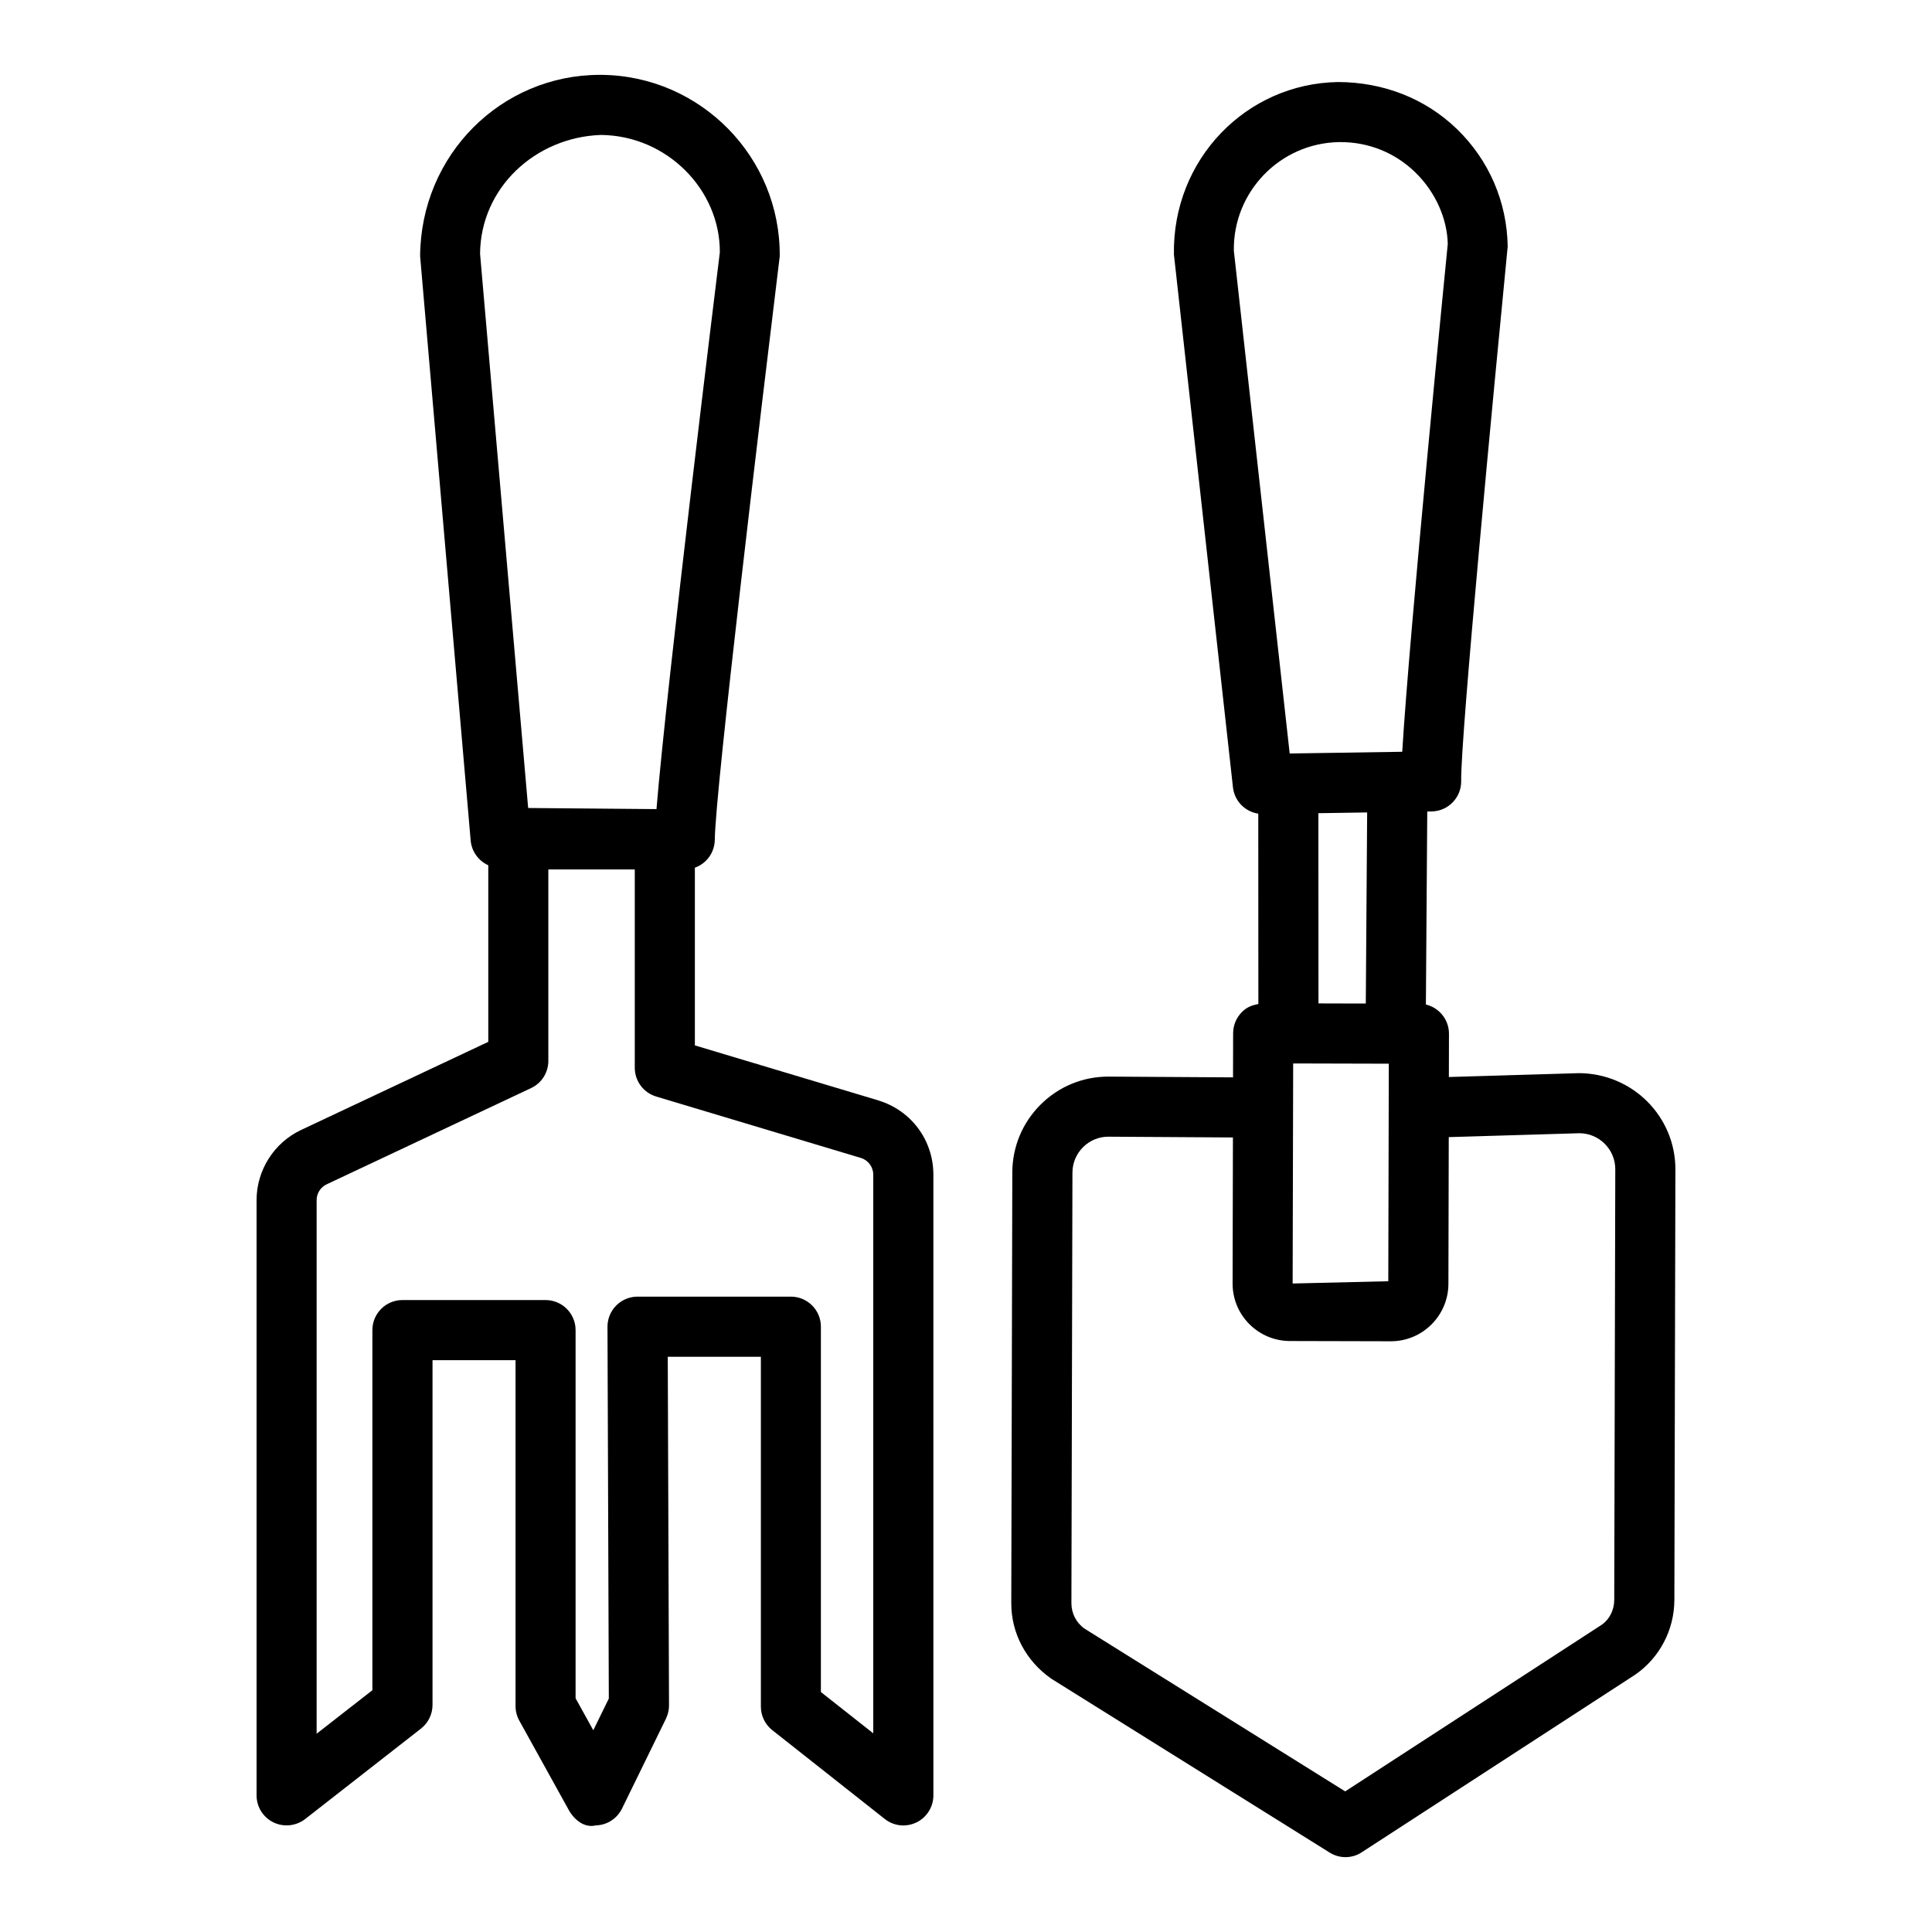
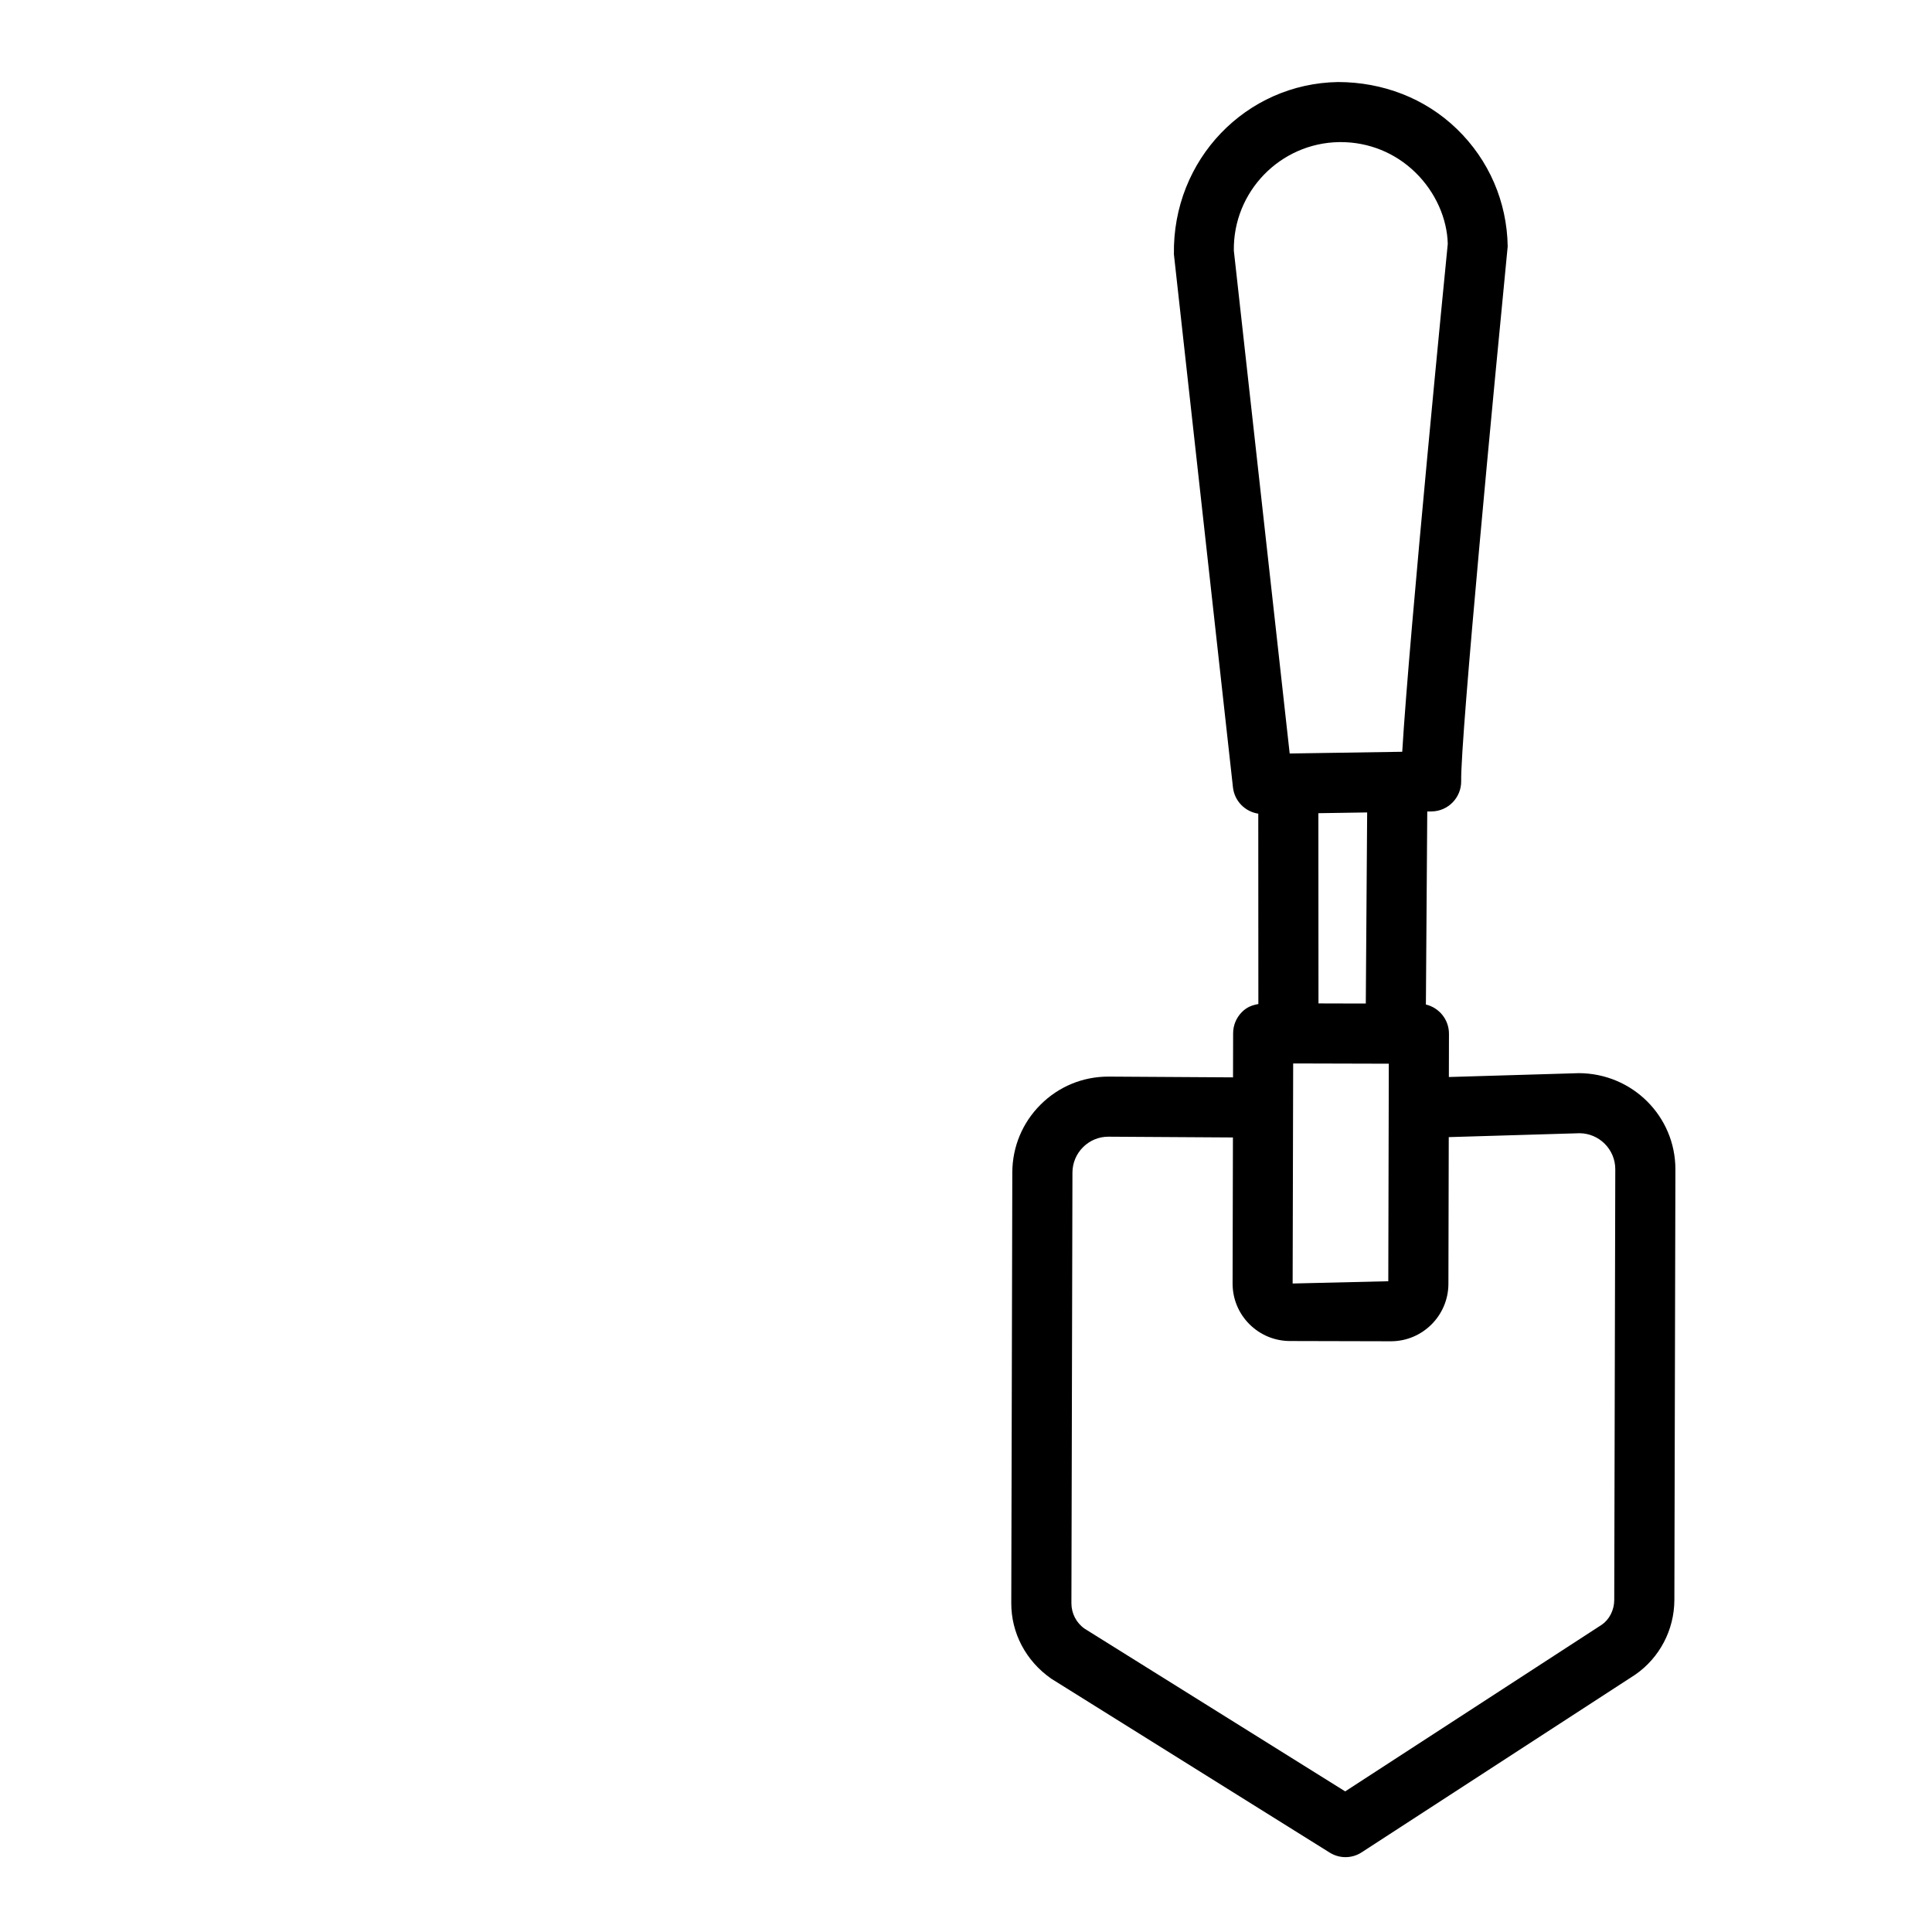
<svg xmlns="http://www.w3.org/2000/svg" fill="#000000" width="800px" height="800px" version="1.1" viewBox="144 144 512 512">
  <g>
    <path d="m562.34 428.4-34.375 1.02 0.027-11.453c0.008-3.766-2.606-6.922-6.117-7.758l0.363-51.148 1.152-0.02c4.394-0.066 7.906-3.684 7.836-8.078-0.176-11.707 8.809-105.57 12.328-141.66-0.184-11.82-4.957-22.867-13.438-31.09-8.488-8.227-19.707-12.445-31.5-12.473-24.391 0.379-43.934 20.531-43.516 45.684l15.645 141.22c0.402 3.637 3.203 6.457 6.711 6.988l0.023 50.445c-1.859 0.34-3.113 0.891-4.344 2.113-1.496 1.496-2.344 3.519-2.344 5.629l-0.027 11.695-32.961-0.203h-0.078c-6.766 0-13.145 2.625-17.945 7.41-4.824 4.793-7.484 11.191-7.508 17.996l-0.273 114.13c-0.02 7.875 3.812 15.285 10.605 20.027l73.742 46.062c1.293 0.816 2.75 1.227 4.219 1.227 1.508 0 3.023-0.43 4.336-1.305l72.48-47.074c6.438-4.473 10.305-11.84 10.344-19.734l0.273-114.12c0.027-14.055-11.367-25.508-25.66-25.535zm-75.637-2.574 10.539 0.027 14.805 0.039-0.027 11.918c0 0.016-0.004 0.031 0 0.047v0.012l-0.109 45.672-25.348 0.602zm19.246-15.879-8.844-0.02-3.695-0.012-0.027-50.41 12.926-0.199zm-34.969-199.52c-0.234-15.621 12.281-28.523 27.891-28.766h0.449c7.398 0 14.391 2.82 19.707 7.981 5.434 5.269 8.488 12.336 8.645 18.996-0.465 4.656-10.199 103.26-12.066 134.59l-29.828 0.457zm100.81 357.56c0 2.703-1.305 5.211-3.285 6.57l-68.016 44.18-69.074-43.129c-2.188-1.535-3.481-4.043-3.481-6.727l0.273-114.13c0.012-2.547 1.012-4.949 2.82-6.746 1.797-1.789 4.18-2.769 6.688-2.769h0.031l32.992 0.203-0.09 38.664c-0.012 4.074 1.566 7.914 4.441 10.801 2.879 2.879 6.699 4.473 10.773 4.481l26.695 0.066h0.039c8.391 0 15.223-6.816 15.246-15.215l0.09-38.887 34.625-1.031c5.25 0.012 9.527 4.309 9.508 9.566z" />
-     <path d="m376.71 435.6-48.562-14.562v-47.09c1.074-0.383 2.07-0.992 2.898-1.812 1.508-1.477 2.363-3.5 2.383-5.609 0.105-12.844 12.414-115.3 17.207-154.61 0.223-26.277-20.98-47.844-47.258-48.078h-0.41c-26.094 0-47.434 21.117-47.637 48.016l13.398 154.88c0.254 2.949 2.109 5.414 4.668 6.566v46.801l-49.594 23.344c-7.176 3.375-11.812 10.664-11.812 18.598v157.75c0 3.051 1.73 5.812 4.473 7.156 2.731 1.324 5.981 0.973 8.391-0.875l30.703-23.977c1.934-1.516 3.062-3.832 3.062-6.281v-91.359h22v91.668c0 1.34 0.34 2.684 0.992 3.852l13.098 23.664c1.438 2.606 4.172 4.859 7.176 4.102 2.965-0.059 5.648-1.789 6.949-4.453l11.648-23.82c0.535-1.109 0.816-2.312 0.809-3.519l-0.332-92.398h24.676v92.711c0 2.43 1.117 4.746 3.023 6.242l29.797 23.527c1.438 1.148 3.18 1.73 4.938 1.73 1.188 0 2.371-0.273 3.469-0.797 2.75-1.34 4.492-4.121 4.492-7.176l-0.004-164.49c0-9.148-5.883-17.062-14.641-19.688zm-105.49-224.37c0.164-17.5 14.652-30.848 32.016-31.469 17.5 0.156 31.617 14.516 31.527 31.109-0.633 5.113-14.059 114.2-16.789 147.55l-34.008-0.293zm104.2 392.12-13.875-10.945v-96.824c0-4.394-3.566-7.961-7.961-7.961h-40.629c-2.121 0-4.152 0.848-5.641 2.344-1.496 1.496-2.332 3.527-2.324 5.648l0.352 98.523-4.113 8.398-4.695-8.477v-97.57c0-4.394-3.566-7.961-7.961-7.961h-37.926c-4.394 0-7.961 3.566-7.961 7.961v95.434l-14.777 11.531v-141.42c0-1.777 1.039-3.422 2.664-4.18l54.172-25.5c2.789-1.312 4.57-4.121 4.57-7.203v-50.73h22.906v52.539c0 3.519 2.305 6.621 5.676 7.633l54.238 16.273c1.934 0.574 3.285 2.402 3.285 4.426z" />
  </g>
</svg>